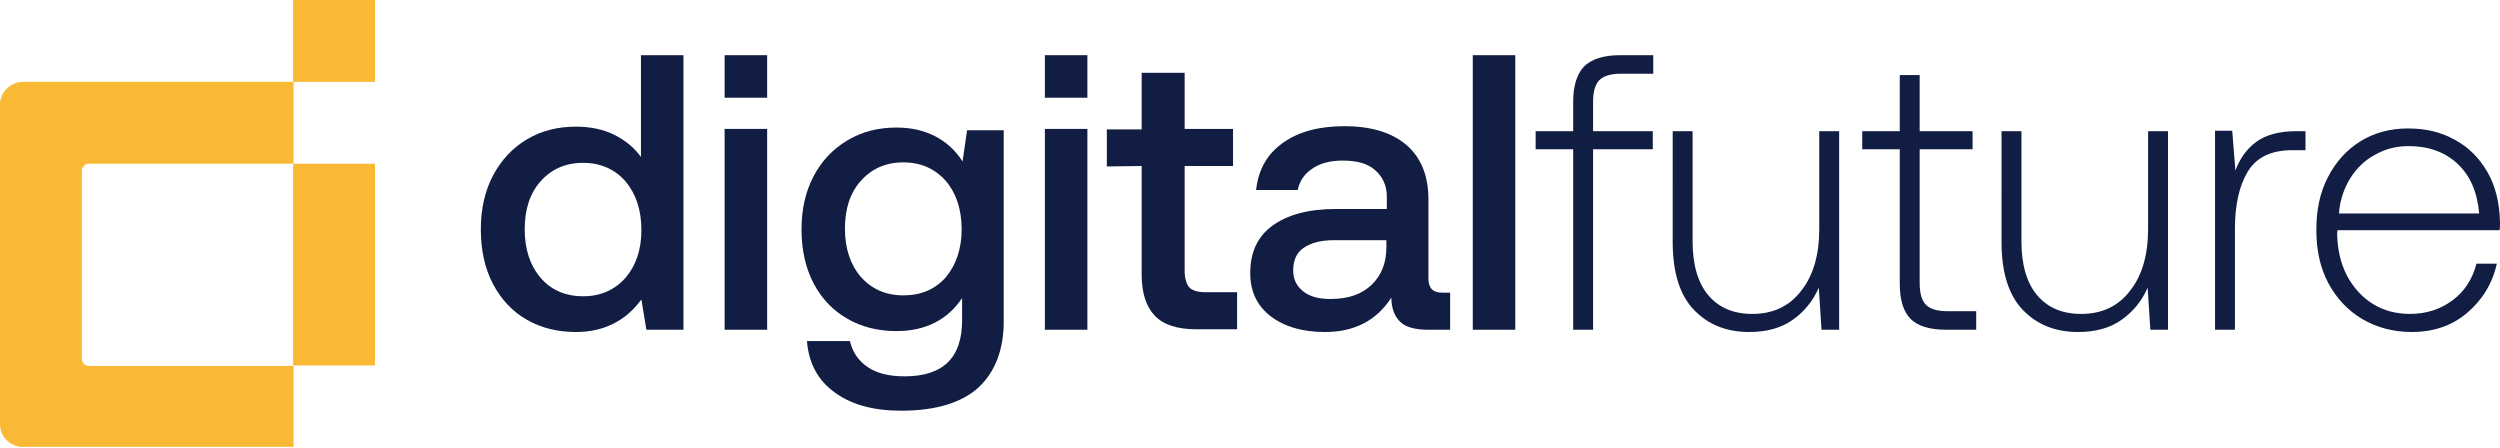
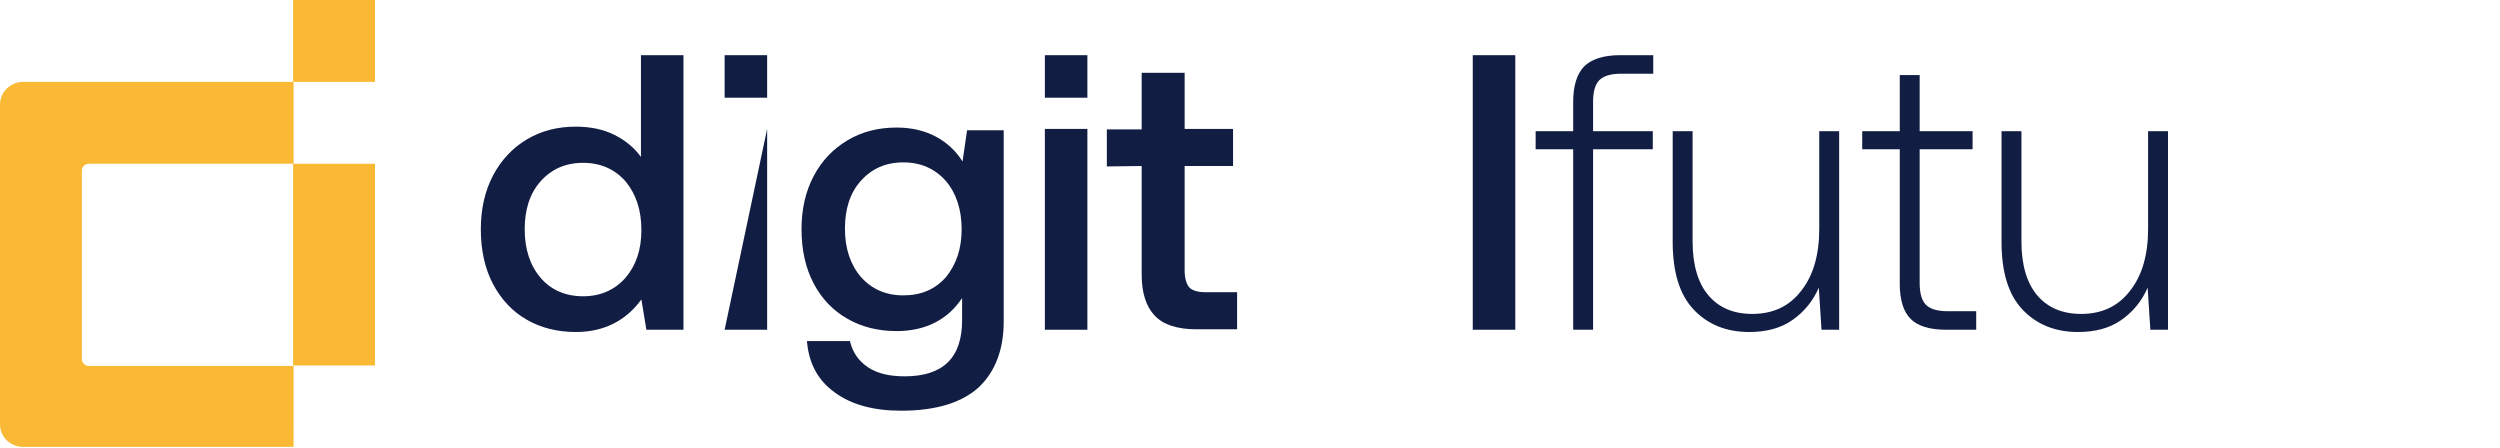
<svg xmlns="http://www.w3.org/2000/svg" version="1.1" id="Layer_1" x="0px" y="0px" width="552.7px" height="99px" viewBox="0 0 552.7 99" style="enable-background:new 0 0 552.7 99;" xml:space="preserve">
  <style type="text/css">
	.st0{fill:#111D43;}
	.st1{fill:#F9B934;}
</style>
  <g>
    <g>
      <g>
        <path class="st0" d="M151,72.9h-8.1l-1.1-6.7c-3.5,4.8-8.4,7.2-14.5,7.2c-4,0-7.7-0.9-10.8-2.7c-3.2-1.8-5.7-4.5-7.5-7.9     s-2.7-7.5-2.7-12.1c0-4.5,0.9-8.5,2.7-11.9s4.3-6.1,7.5-8c3.2-1.9,6.8-2.8,10.8-2.8c3.2,0,6.1,0.6,8.5,1.8     c2.4,1.2,4.4,2.8,5.9,4.9V12.2h9.4V72.9z M141.8,50.9c0-4.5-1.2-8-3.5-10.8c-2.4-2.7-5.5-4.1-9.4-4.1s-7,1.4-9.4,4.1     c-2.4,2.7-3.5,6.3-3.5,10.6c0,4.4,1.2,8,3.5,10.7s5.5,4.1,9.4,4.1s7-1.4,9.4-4.1C140.6,58.7,141.8,55.2,141.8,50.9z" />
-         <path class="st0" d="M169.6,28.5v44.4h-9.4V28.5L169.6,28.5L169.6,28.5z" />
+         <path class="st0" d="M169.6,28.5v44.4h-9.4L169.6,28.5L169.6,28.5z" />
        <path class="st0" d="M221.9,71.1c0,6.2-1.9,11.1-5.5,14.5c-3.7,3.4-9.4,5.2-17.2,5.2c-6,0-10.9-1.3-14.6-4     c-3.8-2.7-5.8-6.5-6.2-11.4h9.5c0.6,2.5,1.9,4.4,4,5.8c2.1,1.4,4.8,2,8.1,2c8.5,0,12.7-4.1,12.7-12.4v-4.9     c-3.2,4.8-8.1,7.3-14.5,7.3c-4,0-7.7-0.9-10.8-2.7c-3.2-1.8-5.7-4.4-7.5-7.8s-2.7-7.4-2.7-12c0-4.5,0.9-8.4,2.7-11.8     s4.3-6,7.5-7.9s6.8-2.8,10.8-2.8c3.4,0,6.2,0.7,8.7,2c2.4,1.3,4.4,3.1,5.9,5.5l1-6.9h8.1L221.9,71.1L221.9,71.1z M212.6,50.7     c0-4.4-1.2-8-3.5-10.7c-2.4-2.7-5.5-4.1-9.4-4.1s-7,1.4-9.4,4.1c-2.4,2.7-3.5,6.2-3.5,10.6c0,4.3,1.2,7.9,3.5,10.6     c2.4,2.7,5.5,4.1,9.4,4.1s7-1.3,9.4-4C211.4,58.5,212.6,55,212.6,50.7z" />
        <path class="st0" d="M240.4,28.5v44.4H231V28.5L240.4,28.5L240.4,28.5z" />
        <path class="st0" d="M244.7,36.8v-8.2h7.7V16.1h9.5v12.4h10.7v8.2h-10.7v23.1c0,1.7,0.4,3,1,3.7s1.9,1.1,3.5,1.1h7.1v8.2h-9     c-4.2,0-7.3-1-9.2-3c-1.9-2-2.9-5-2.9-9.1V36.7L244.7,36.8L244.7,36.8z" />
-         <path class="st0" d="M320.6,72.9h-4.9c-2.9,0-5-0.6-6.2-1.8s-1.9-3-1.9-5.3c-3.3,5.1-8.2,7.6-14.7,7.6c-5,0-9-1.2-12-3.5     c-3-2.3-4.5-5.5-4.5-9.5c0-4.6,1.6-8.1,4.9-10.5s7.9-3.7,14.1-3.7h11.2v-2.7c0-2.5-0.9-4.4-2.6-5.9s-4.1-2.1-7.2-2.1     c-2.7,0-5,0.6-6.7,1.8c-1.8,1.2-2.8,2.8-3.2,4.7h-9.2c0.5-4.5,2.4-7.9,5.9-10.4c3.5-2.5,8-3.7,13.6-3.7c6,0,10.5,1.4,13.8,4.2     c3.2,2.8,4.8,6.8,4.8,12v17.5c0,2.1,1,3.1,3,3.1h1.8L320.6,72.9L320.6,72.9z M294.9,53.1c-2.9,0-5.1,0.6-6.7,1.7     c-1.6,1.1-2.3,2.8-2.3,5c0,1.9,0.7,3.4,2.2,4.6c1.5,1.2,3.5,1.7,6,1.7c3.9,0,6.9-1,9.1-3.1c2.2-2.1,3.3-4.9,3.3-8.3v-1.6     L294.9,53.1L294.9,53.1z" />
        <path class="st0" d="M335,12.2v60.7h-9.4V12.2H335z" />
        <path class="st0" d="M347.8,22.5c0-3.5,0.8-6.1,2.4-7.8c1.6-1.6,4.3-2.5,7.9-2.5h7.4v4.1h-7.2c-2.2,0-3.8,0.5-4.7,1.4     c-0.9,0.9-1.4,2.5-1.4,4.7V29h13.2V33h-13.2v39.9h-4.4V33h-8.3V29h8.3L347.8,22.5L347.8,22.5z" />
        <path class="st0" d="M406.6,72.9h-3.9l-0.6-9.3c-1.3,3-3.3,5.4-5.9,7.2c-2.6,1.8-5.8,2.6-9.5,2.6c-5.1,0-9.2-1.7-12.3-5     s-4.6-8.3-4.6-14.9V29h4.4v24.4c0,5.2,1.2,9.2,3.5,11.9c2.3,2.7,5.5,4.1,9.7,4.1c4.6,0,8.2-1.7,10.8-5.1c2.7-3.4,4-8,4-13.7V29     h4.4L406.6,72.9L406.6,72.9z" />
        <path class="st0" d="M411.7,33V29h8.3V16.6h4.4V29h11.7V33h-11.7v29.6c0,2.3,0.5,3.9,1.4,4.8s2.5,1.4,4.7,1.4h6.4v4.1h-6.6     c-3.7,0-6.3-0.8-7.9-2.4c-1.6-1.6-2.4-4.2-2.4-7.8V33L411.7,33L411.7,33z" />
        <path class="st0" d="M479.3,72.9h-3.9l-0.6-9.3c-1.3,3-3.3,5.4-5.9,7.2c-2.6,1.8-5.8,2.6-9.5,2.6c-5.1,0-9.2-1.7-12.3-5     s-4.6-8.3-4.6-14.9V29h4.4v24.4c0,5.2,1.2,9.2,3.5,11.9c2.3,2.7,5.5,4.1,9.7,4.1c4.6,0,8.2-1.7,10.8-5.1c2.7-3.4,4-8,4-13.7V29     h4.4L479.3,72.9L479.3,72.9z" />
-         <path class="st0" d="M509.7,33.2h-2.9c-4.7,0-8,1.6-9.9,4.8s-2.8,7.4-2.8,12.6v22.3h-4.4V28.9h3.8l0.7,8.8c1-2.7,2.6-4.9,4.7-6.4     s5-2.3,8.8-2.3h2L509.7,33.2L509.7,33.2z" />
-         <path class="st0" d="M521.9,31.2c3.1-1.9,6.6-2.8,10.5-2.8c3.9,0,7.3,0.8,10.3,2.5c3,1.6,5.4,4,7.2,7.1s2.7,6.8,2.8,11.1     c0,0.8,0,1.4-0.1,1.8h-35.8c-0.1,0.2-0.1,0.6-0.1,1c0.1,3.4,0.8,6.4,2.2,9.1c1.4,2.6,3.3,4.7,5.7,6.2c2.4,1.5,5.2,2.2,8.2,2.2     c3.6,0,6.7-1,9.4-3s4.4-4.7,5.3-8.1h4.5c-1,4.5-3.3,8.1-6.6,10.9s-7.4,4.2-12.2,4.2c-4.1,0-7.8-1-11-2.9c-3.2-1.9-5.7-4.6-7.5-8     c-1.8-3.4-2.6-7.3-2.6-11.7s0.8-8.3,2.6-11.7C516.4,35.8,518.8,33.1,521.9,31.2z M543.3,36.2c-2.8-2.6-6.4-3.9-10.8-3.9     c-2.7,0-5.1,0.6-7.4,1.9c-2.3,1.2-4.1,3-5.5,5.2c-1.4,2.3-2.3,4.9-2.5,7.8h31C547.7,42.5,546.1,38.8,543.3,36.2z" />
      </g>
      <rect x="160.2" y="12.2" class="st0" width="9.4" height="9.4" />
      <rect x="231" y="12.2" class="st0" width="9.4" height="9.4" />
    </g>
    <g>
      <rect x="64.8" class="st1" width="18.1" height="18.1" />
      <g>
        <path class="st1" d="M18.1,79.4V37.7c0-0.8,0.7-1.5,1.5-1.5h45.3V18.1H5.1c-2.8,0-5.1,2.3-5.1,5v70.7c0,2.8,2.3,5,5.1,5h59.8     V80.9H19.6C18.8,80.9,18.1,80.2,18.1,79.4z" />
        <rect x="64.8" y="36.2" class="st1" width="18.1" height="44.6" />
      </g>
    </g>
  </g>
</svg>